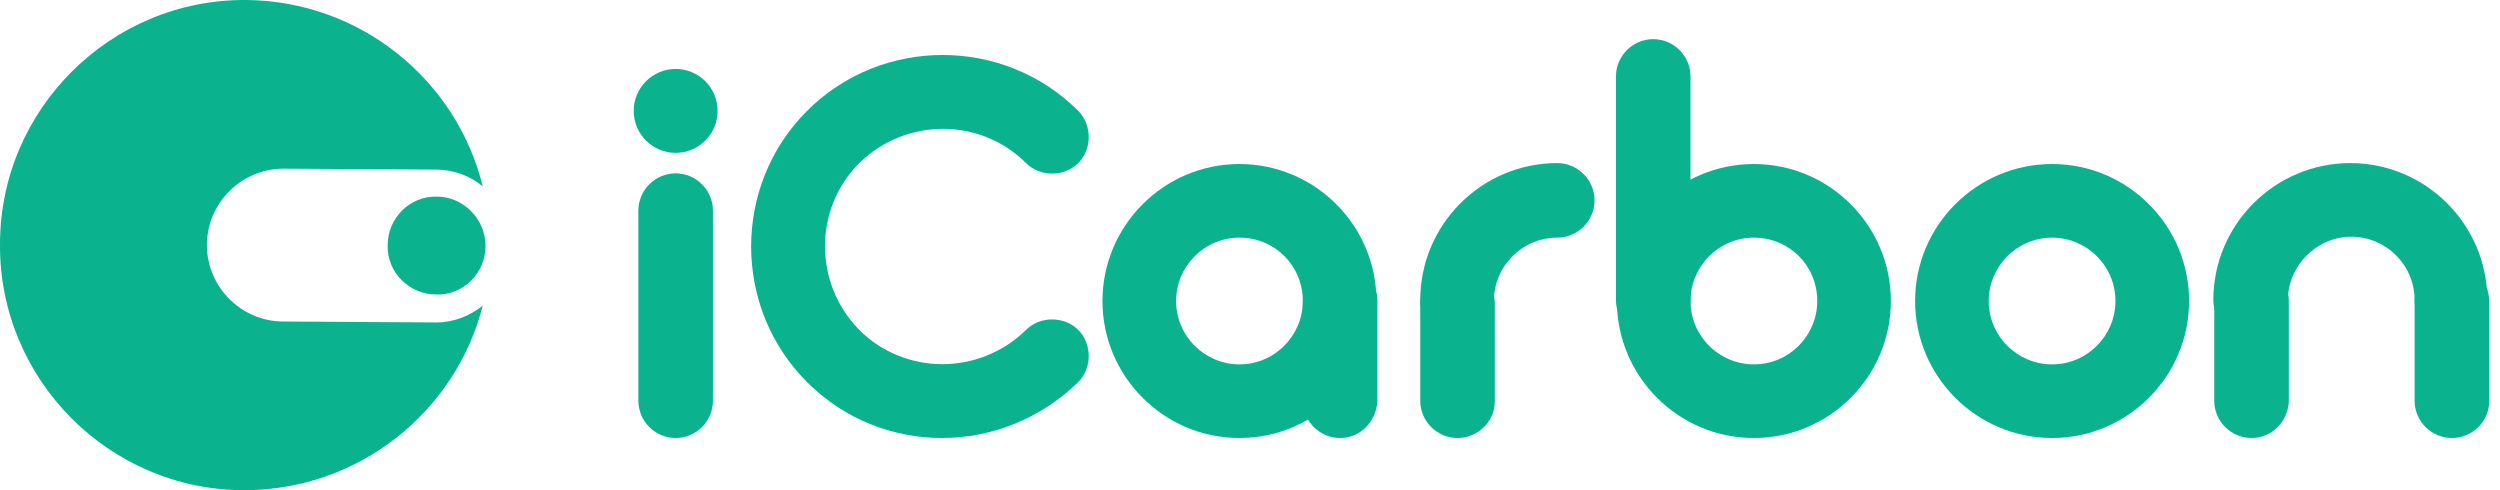
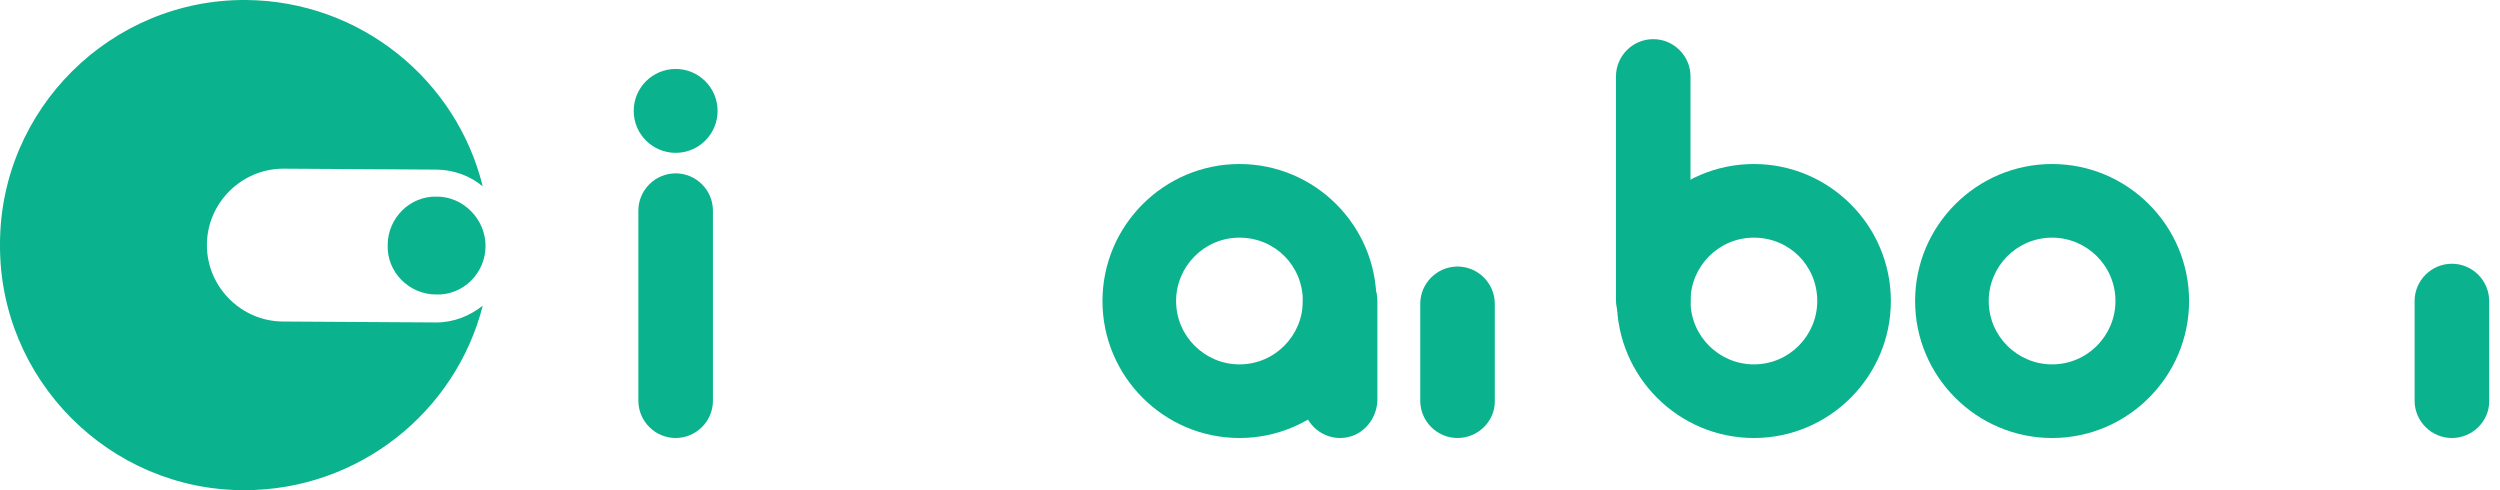
<svg xmlns="http://www.w3.org/2000/svg" width="153px" height="30px" viewBox="0 0 153 30" version="1.1">
  <title>阳光慧碳logo2025-F</title>
  <g id="页面-1" stroke="none" stroke-width="1" fill="none" fill-rule="evenodd">
    <g id="零碳园区备份-3" transform="translate(-24, -23)" fill="#0AB38D" fill-rule="nonzero">
      <g id="编组-2" transform="translate(24, 19)">
        <g id="阳光慧碳logo2025-F" transform="translate(0, 4)">
          <path d="M26.692,19.734 L17.339,19.677 C14.772,19.677 12.662,17.567 12.662,15 C12.662,12.434 14.772,10.323 17.339,10.323 L26.692,10.38 C27.776,10.38 28.802,10.78 29.544,11.407 C27.947,4.905 22.072,0.057 15.057,0 C6.787,-0.057 0,6.673 0,14.943 C-0.057,23.213 6.673,30 14.943,30 C21.958,30 27.89,25.209 29.544,18.707 C28.745,19.335 27.776,19.734 26.692,19.734" id="路径" />
          <path d="M29.715,15.057 C29.715,16.711 28.346,18.08 26.692,18.023 C25.038,18.023 23.669,16.654 23.726,15 C23.726,13.346 25.095,11.977 26.749,12.034 C28.346,12.034 29.715,13.403 29.715,15.057" id="路径" />
          <path d="M107.337,26.806 C102.718,26.806 98.954,23.042 98.954,18.422 C98.954,13.802 102.718,10.038 107.337,10.038 C111.957,10.038 115.721,13.802 115.721,18.422 C115.721,23.042 111.957,26.806 107.337,26.806 Z M107.337,14.544 C105.17,14.544 103.459,16.312 103.459,18.422 C103.459,20.589 105.227,22.3 107.337,22.3 C109.505,22.3 111.216,20.532 111.216,18.422 C111.216,16.255 109.505,14.544 107.337,14.544 Z" id="形状" />
-           <path d="M57.661,26.806 C54.638,26.806 51.673,25.665 49.391,23.384 C44.829,18.821 44.829,11.35 49.391,6.787 C53.954,2.225 61.425,2.225 65.988,6.787 C66.844,7.643 66.844,9.126 65.988,9.981 C65.133,10.837 63.65,10.837 62.794,9.981 C60,7.187 55.437,7.187 52.585,9.981 C49.791,12.776 49.791,17.339 52.585,20.19 C55.38,22.985 59.943,22.985 62.794,20.19 C63.65,19.335 65.133,19.335 65.988,20.19 C66.844,21.046 66.844,22.529 65.988,23.384 C63.65,25.665 60.627,26.806 57.661,26.806 Z" id="路径" />
          <path d="M125.588,26.806 C120.968,26.806 117.204,23.042 117.204,18.422 C117.204,13.802 120.968,10.038 125.588,10.038 C130.208,10.038 133.972,13.802 133.972,18.422 C133.972,23.042 130.208,26.806 125.588,26.806 Z M125.588,14.544 C123.421,14.544 121.71,16.312 121.71,18.422 C121.71,20.589 123.478,22.3 125.588,22.3 C127.755,22.3 129.466,20.532 129.466,18.422 C129.466,16.255 127.698,14.544 125.588,14.544 Z" id="形状" />
          <path d="M101.178,20.646 C99.923,20.646 98.897,19.62 98.897,18.365 L98.897,4.677 C98.897,3.422 99.923,2.396 101.178,2.396 C102.433,2.396 103.459,3.422 103.459,4.677 L103.459,18.422 C103.459,19.677 102.433,20.646 101.178,20.646 Z" id="路径" />
          <path d="M75.855,26.806 C71.235,26.806 67.471,23.042 67.471,18.422 C67.471,13.802 71.235,10.038 75.855,10.038 C80.475,10.038 84.239,13.802 84.239,18.422 C84.239,23.042 80.475,26.806 75.855,26.806 Z M75.855,14.544 C73.688,14.544 71.977,16.312 71.977,18.422 C71.977,20.589 73.745,22.3 75.855,22.3 C78.022,22.3 79.733,20.532 79.733,18.422 C79.733,16.255 78.022,14.544 75.855,14.544 Z" id="形状" />
-           <path d="M150.056,20.646 C148.801,20.646 147.774,19.62 147.774,18.365 C147.774,16.198 146.006,14.487 143.896,14.487 C141.786,14.487 140.018,16.255 140.018,18.365 C140.018,19.62 138.991,20.646 137.736,20.646 C136.482,20.646 135.455,19.62 135.455,18.365 C135.455,13.745 139.219,9.981 143.839,9.981 C148.459,9.981 152.223,13.745 152.223,18.365 C152.337,19.677 151.31,20.646 150.056,20.646 Z" id="路径" />
-           <path d="M137.793,26.806 C136.539,26.806 135.512,25.78 135.512,24.525 L135.512,18.422 C135.512,17.167 136.539,16.141 137.793,16.141 C139.048,16.141 140.075,17.167 140.075,18.422 L140.075,24.582 C140.018,25.78 139.048,26.806 137.793,26.806 Z" id="路径" />
-           <path d="M89.201,20.646 C87.946,20.646 86.919,19.62 86.919,18.365 C86.919,13.745 90.684,9.981 95.303,9.981 C96.558,9.981 97.585,11.008 97.585,12.263 C97.585,13.517 96.558,14.544 95.303,14.544 C93.136,14.544 91.425,16.312 91.425,18.422 C91.482,19.677 90.456,20.646 89.201,20.646 Z" id="路径" />
          <path d="M89.201,26.806 C87.946,26.806 86.919,25.78 86.919,24.525 L86.919,18.593 C86.919,17.339 87.946,16.312 89.201,16.312 C90.456,16.312 91.482,17.339 91.482,18.593 L91.482,24.582 C91.482,25.78 90.456,26.806 89.201,26.806 Z" id="路径" />
          <path d="M82.015,26.806 C80.76,26.806 79.733,25.78 79.733,24.525 L79.733,18.422 C79.733,17.167 80.76,16.141 82.015,16.141 C83.269,16.141 84.296,17.167 84.296,18.422 L84.296,24.525 C84.239,25.78 83.269,26.806 82.015,26.806 Z" id="路径" />
          <path d="M41.35,26.806 C40.095,26.806 39.068,25.78 39.068,24.525 L39.068,12.89 C39.068,11.635 40.095,10.609 41.35,10.609 C42.604,10.609 43.631,11.635 43.631,12.89 L43.631,24.525 C43.631,25.78 42.604,26.806 41.35,26.806 Z" id="路径" />
          <path d="M150.056,26.806 C148.801,26.806 147.774,25.78 147.774,24.525 L147.774,18.422 C147.774,17.167 148.801,16.141 150.056,16.141 C151.31,16.141 152.337,17.167 152.337,18.422 L152.337,24.582 C152.337,25.78 151.31,26.806 150.056,26.806 Z" id="路径" />
          <circle id="椭圆形" cx="41.35" cy="6.787" r="2.567" />
        </g>
      </g>
    </g>
  </g>
</svg>